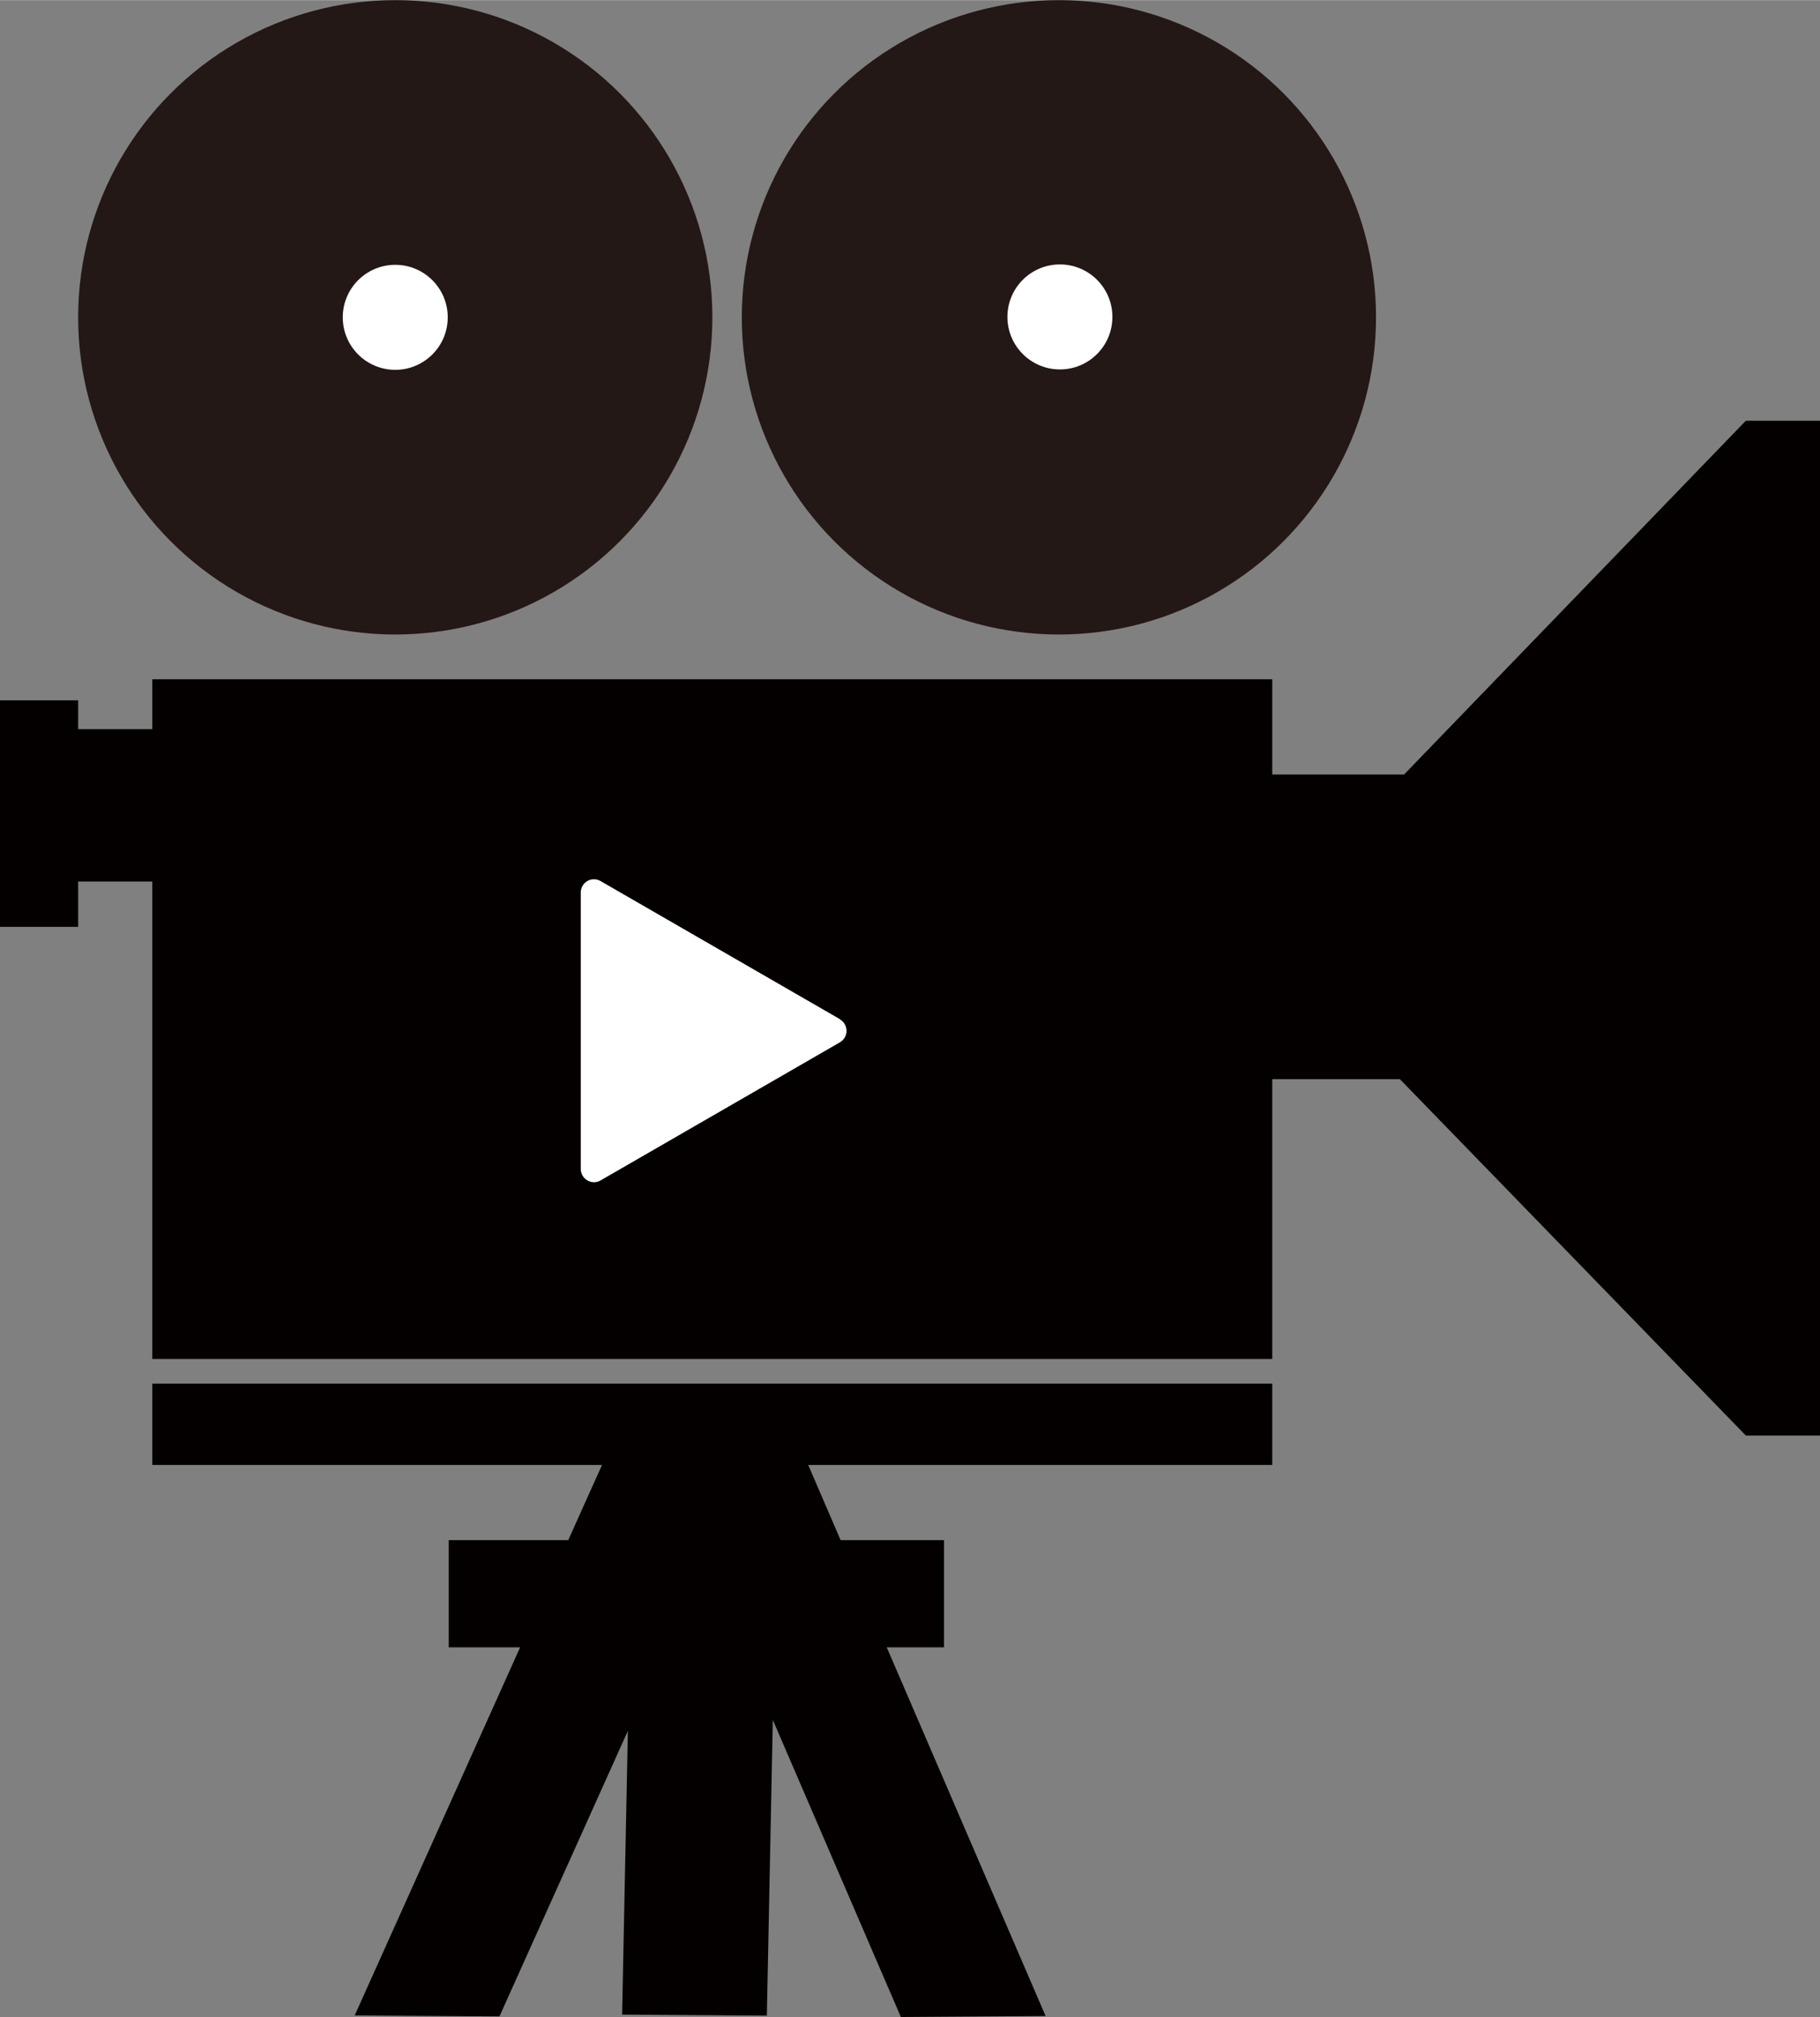
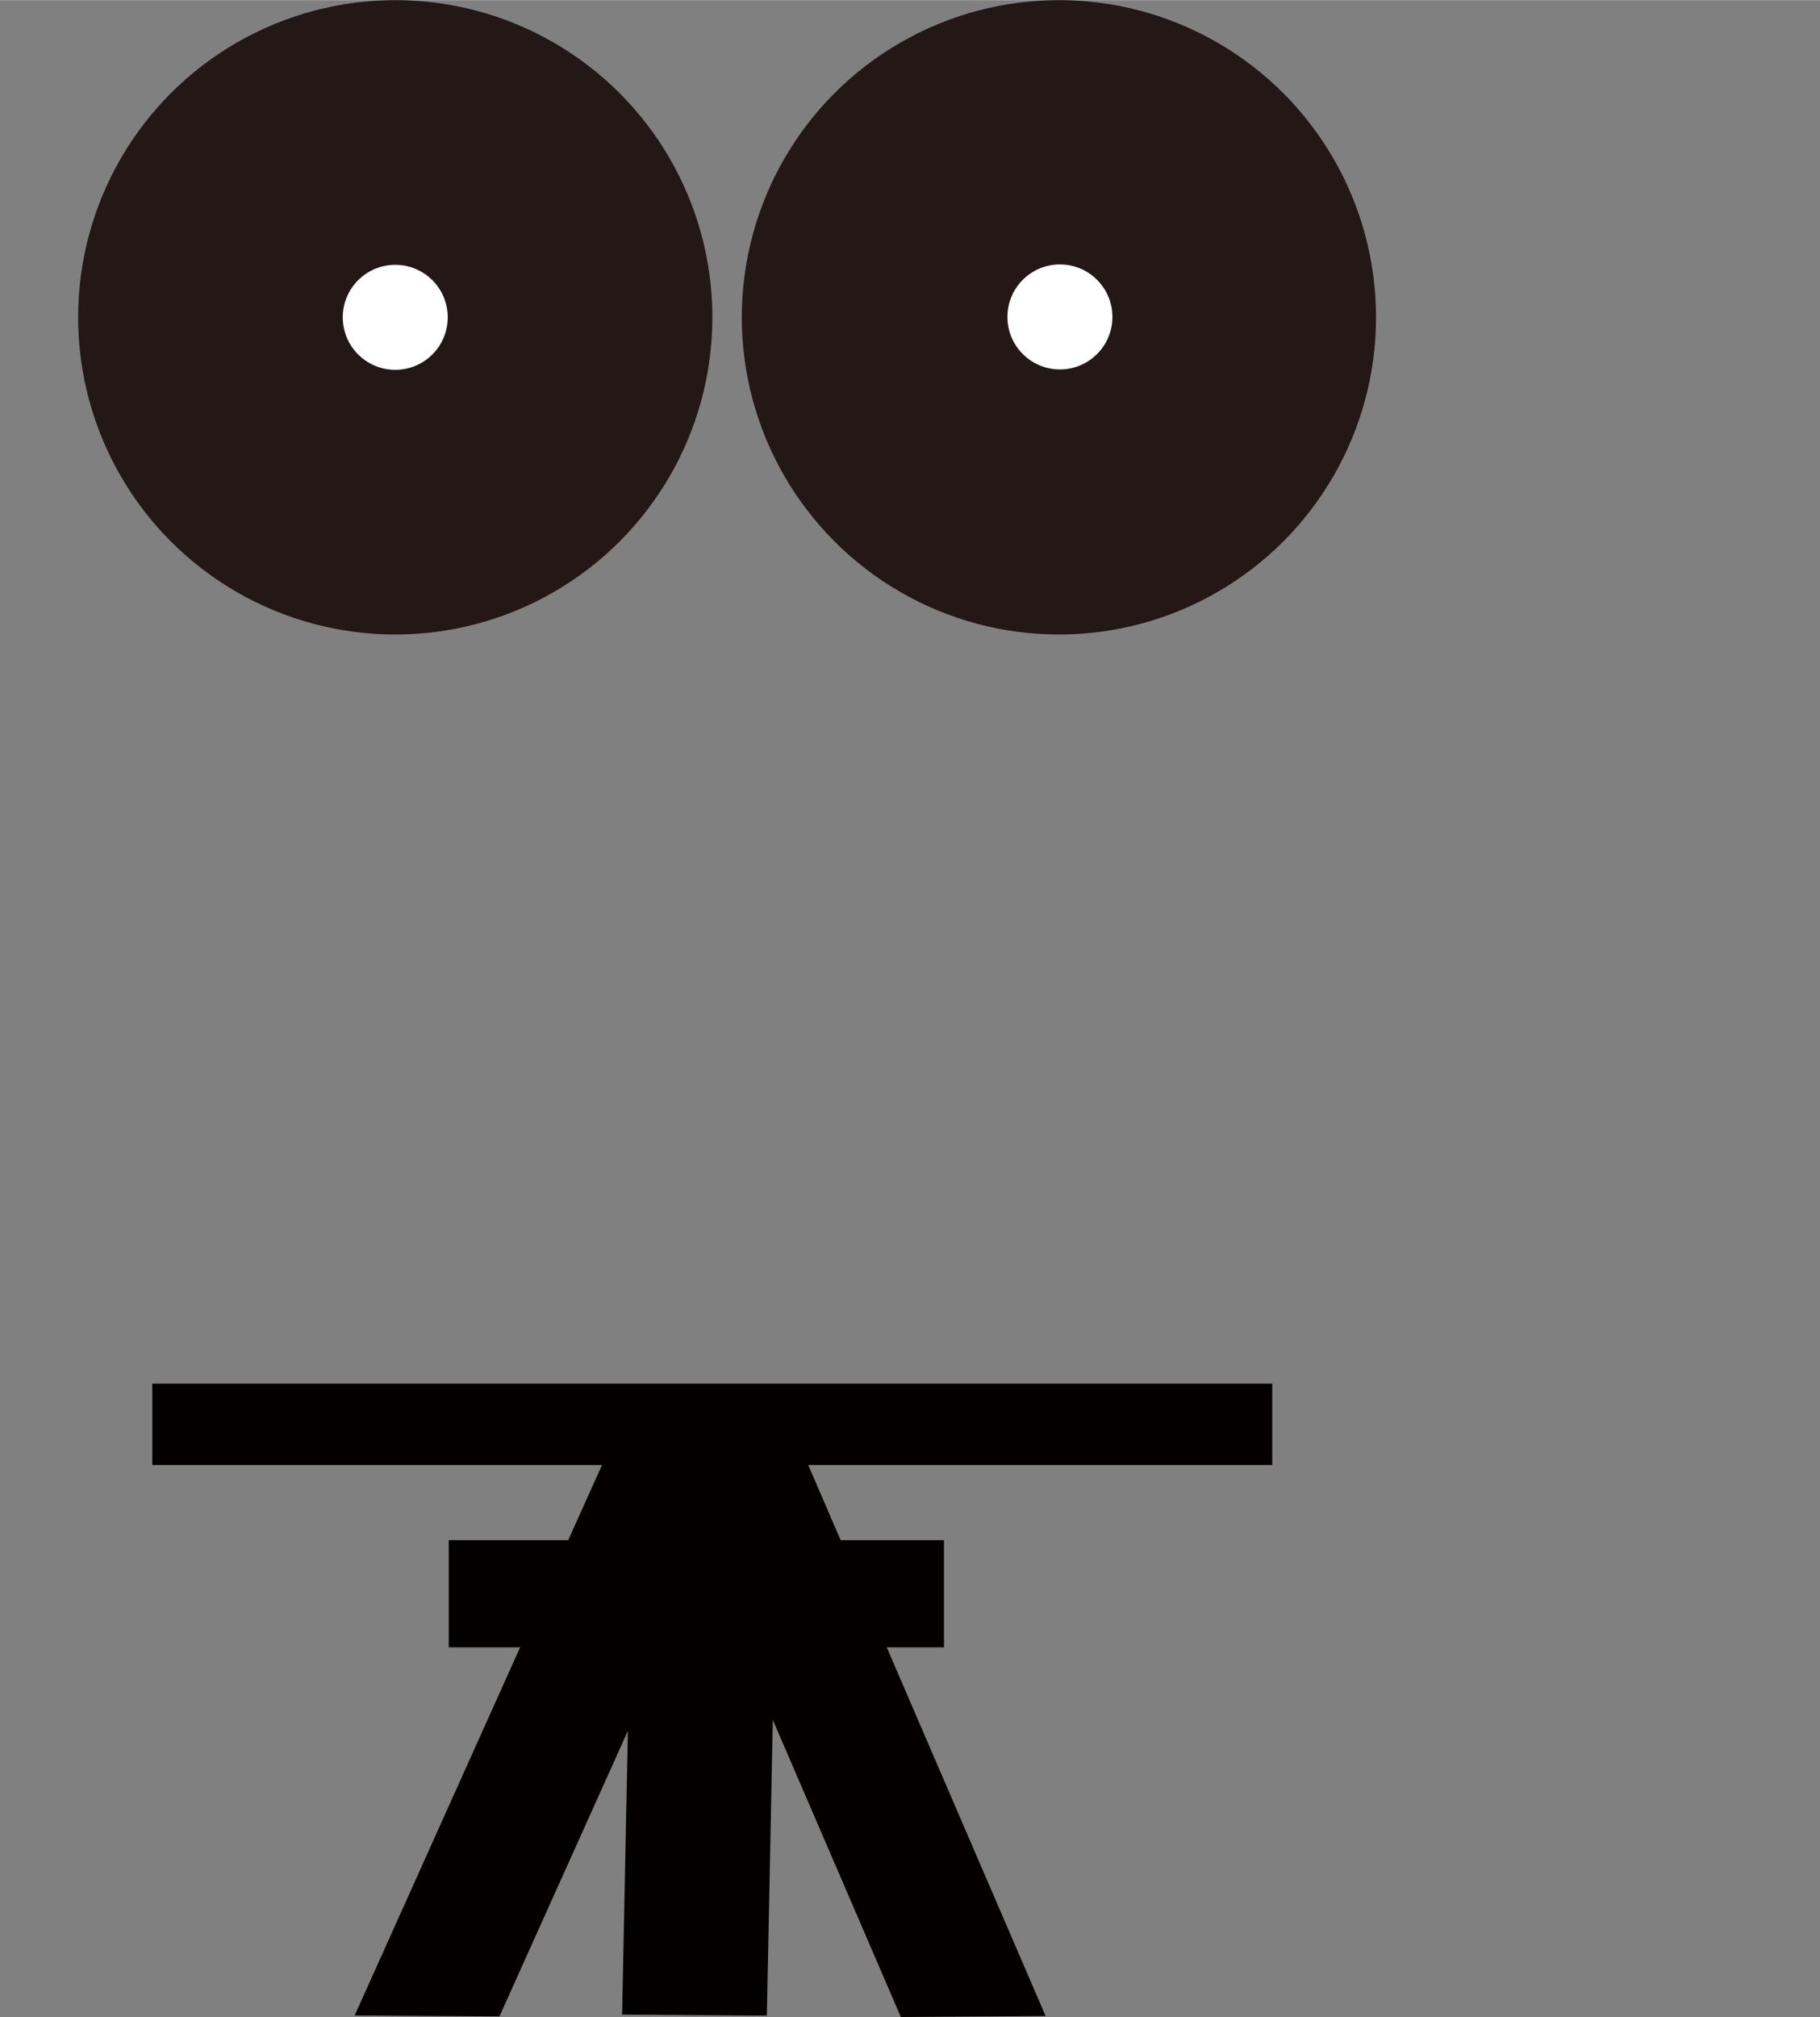
<svg xmlns="http://www.w3.org/2000/svg" id="_レイヤー_2" width="32.29mm" height="35.78mm" viewBox="0 0 91.54 101.42">
  <rect x="0" y="0" width="91.54" height="101.42" fill="#808080" stroke="none" />
  <defs>
    <style>.cls-1{fill:#040000;}.cls-2{fill:#fff;}.cls-3{fill:#231815;}</style>
  </defs>
  <g id="_レイヤー_1-2">
    <g>
      <g>
        <circle class="cls-3" cx="53.26" cy="15.95" r="15.95" />
        <circle class="cls-3" cx="19.88" cy="15.95" r="15.95" />
-         <polygon class="cls-1" points="87.81 21.15 70.62 38.94 63.99 38.94 63.99 34.15 7.66 34.15 7.66 36.66 3.93 36.66 3.93 35.21 0 35.21 0 46.6 3.93 46.6 3.93 44.32 7.66 44.32 7.66 68.33 63.99 68.33 63.99 54.26 70.41 54.26 87.81 72.18 91.54 72.18 91.54 21.15 87.81 21.15" />
        <polygon class="cls-1" points="63.99 73.66 63.99 69.57 7.66 69.57 7.66 73.66 30.28 73.66 28.58 77.44 22.57 77.44 22.57 82.83 26.16 82.83 17.84 101.34 25.12 101.39 31.58 87.03 31.29 101.3 38.57 101.35 38.87 86.48 45.31 101.42 52.59 101.37 44.6 82.83 47.48 82.83 47.48 77.44 42.28 77.44 40.65 73.66 63.99 73.66" />
        <circle class="cls-2" cx="19.88" cy="15.95" r="2.64" />
        <circle class="cls-2" cx="53.31" cy="15.93" r="2.64" />
      </g>
-       <path class="cls-2" d="m42.24,51.24l-12.03-6.94c-.45-.26-1,.06-1,.58v13.89c0,.52.56.84,1,.58l12.03-6.94c.45-.26.45-.9,0-1.16Z" />
    </g>
  </g>
</svg>